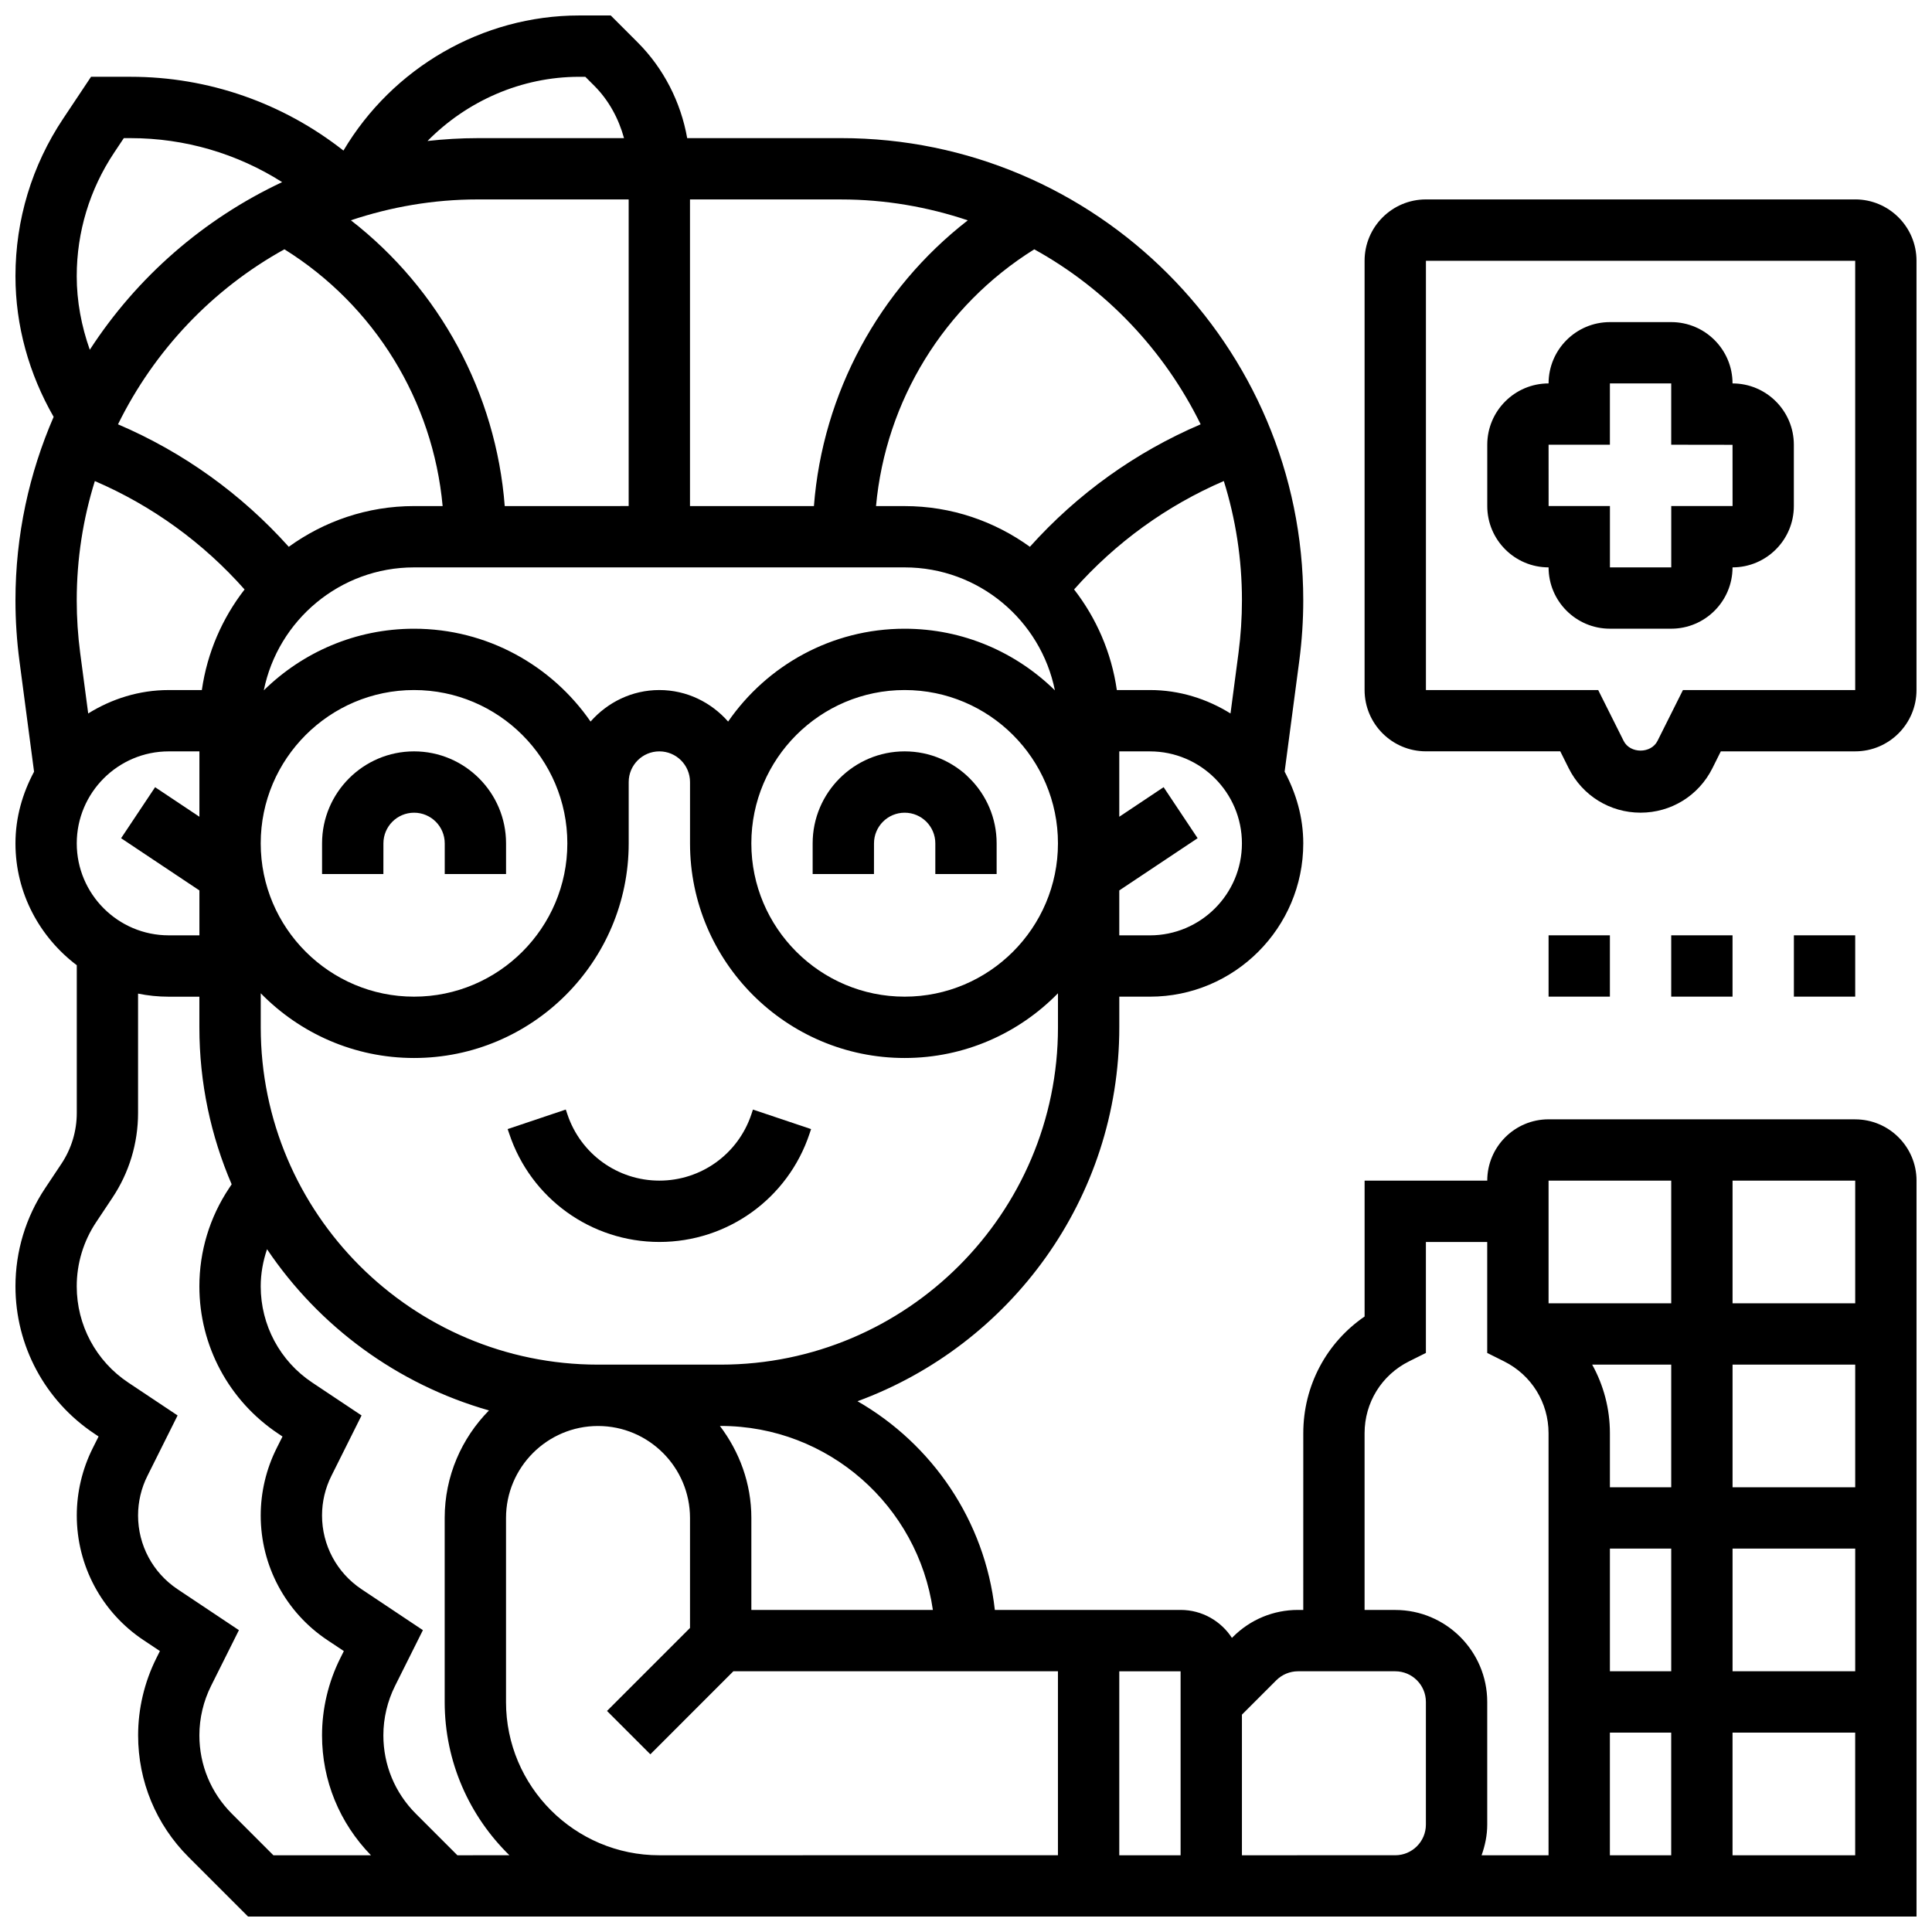
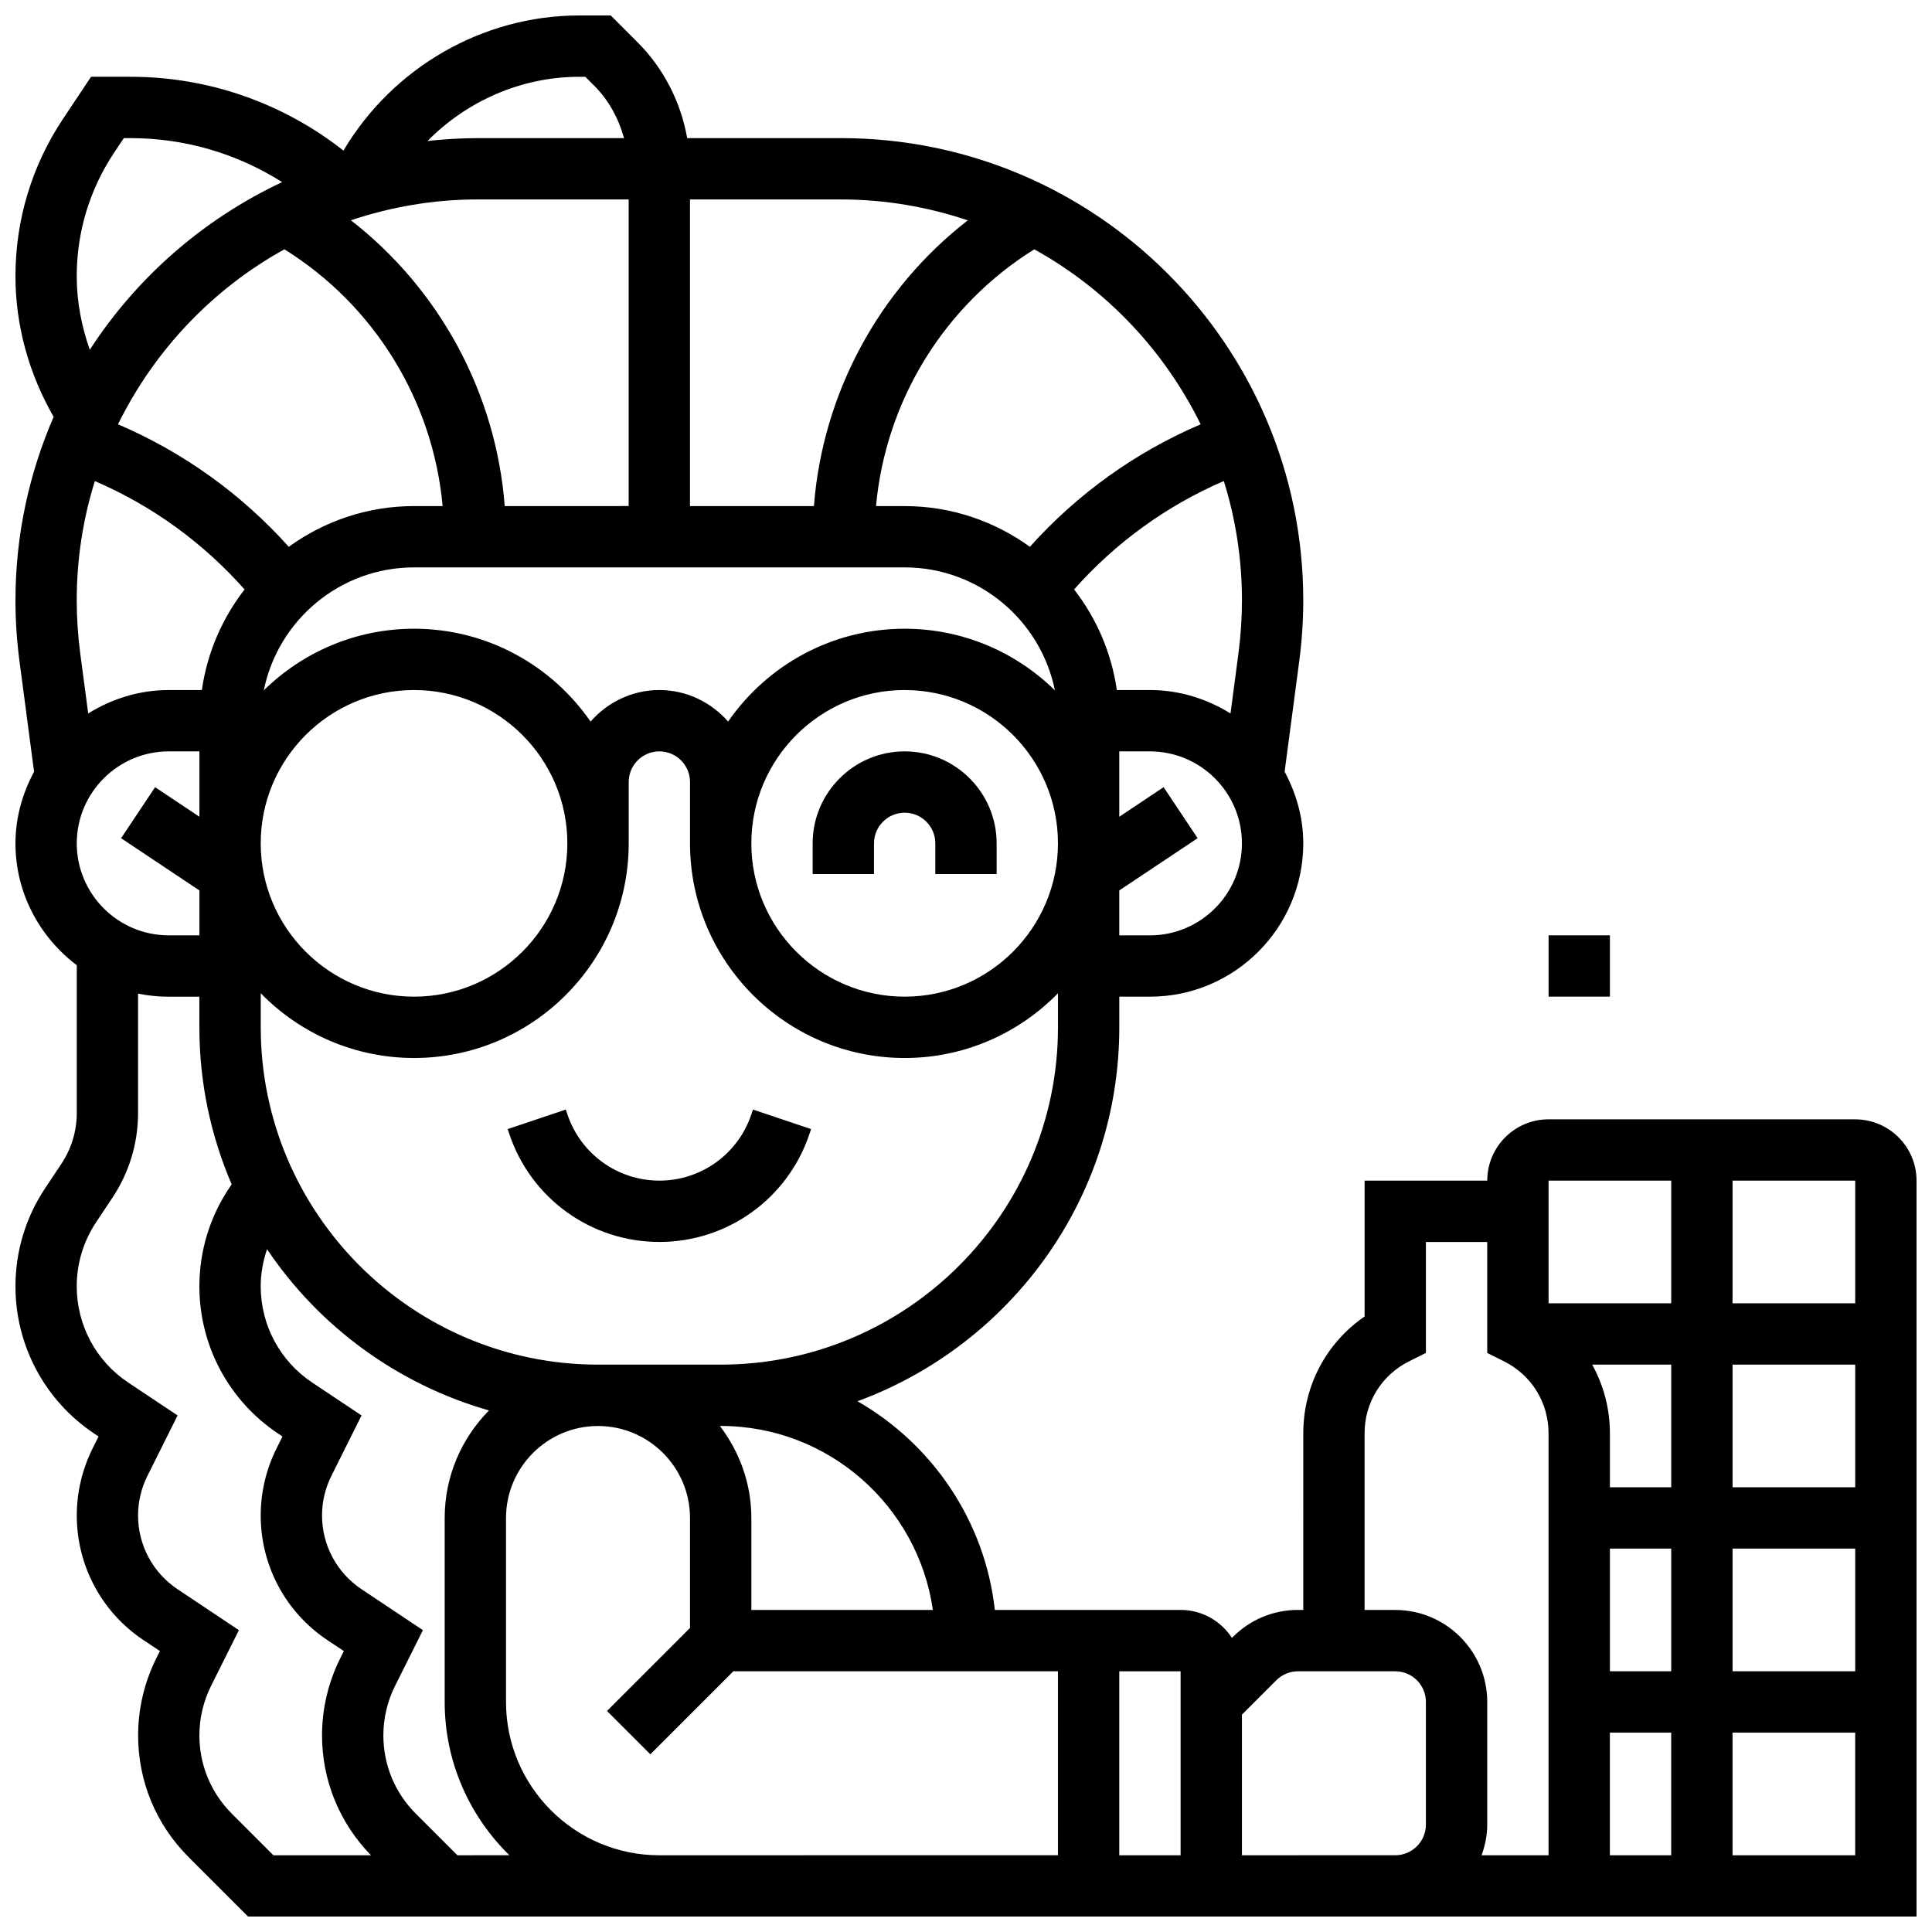
<svg xmlns="http://www.w3.org/2000/svg" width="800px" height="800px" version="1.1" viewBox="144 144 512 512">
  <defs>
    <clipPath id="b">
-       <path d="m505 196h146.9v164h-146.9z" />
-     </clipPath>
+       </clipPath>
    <clipPath id="a">
      <path d="m148.09 148.09h503.81v503.81h-503.81z" />
    </clipPath>
  </defs>
-   <path d="m245.61 367.5c0-4.484 3.641-8.125 8.125-8.125s8.125 3.641 8.125 8.125v8.125h16.25v-8.125c0-13.441-10.938-24.379-24.379-24.379-13.441 0-24.379 10.938-24.379 24.379v8.125h16.25z" />
  <path d="m375.62 367.5c0-4.484 3.641-8.125 8.125-8.125s8.125 3.641 8.125 8.125v8.125h16.25v-8.125c0-13.441-10.938-24.379-24.379-24.379-13.441 0-24.379 10.938-24.379 24.379v8.125h16.25z" />
  <path d="m343.12 439.31c-3.512 10.508-13.301 17.566-24.379 17.566-11.074 0-20.867-7.062-24.379-17.586l-0.422-1.25-15.406 5.176 0.422 1.234c5.715 17.156 21.699 28.68 39.785 28.68 18.09 0 34.07-11.523 39.785-28.66l0.422-1.25-15.406-5.176z" />
  <path d="m554.39 391.87h16.25v16.25h-16.25z" />
-   <path d="m586.89 391.87h16.25v16.25h-16.25z" />
-   <path d="m619.4 391.87h16.25v16.25h-16.25z" />
-   <path d="m554.39 294.36c0 8.965 7.289 16.25 16.25 16.25h16.25c8.965 0 16.25-7.289 16.25-16.25 8.965 0 16.25-7.289 16.25-16.25v-16.25c0-8.965-7.289-16.25-16.25-16.25 0-8.965-7.289-16.25-16.25-16.25h-16.25c-8.965 0-16.25 7.289-16.25 16.25-8.965 0-16.25 7.289-16.25 16.25v16.25c0 8.961 7.289 16.25 16.25 16.25zm0-32.504h16.25v-16.25h16.25v16.25l16.25 0.023 0.008 16.23h-16.25v16.25h-16.25v-16.25h-16.25z" />
  <g clip-path="url(#b)">
    <path d="m635.65 196.85h-113.77c-8.965 0-16.25 7.289-16.25 16.25v113.76c0 8.965 7.289 16.25 16.25 16.25h35.609l2.242 4.5c3.633 7.25 10.93 11.758 19.031 11.758 8.102 0 15.398-4.512 19.031-11.758l2.242-4.492h35.609c8.965 0 16.25-7.289 16.25-16.25v-113.77c0-8.965-7.289-16.254-16.25-16.254zm0 130.02h-45.652l-6.738 13.465c-1.715 3.445-7.273 3.438-8.98 0.008l-6.742-13.473h-45.652v-113.76h113.76z" />
  </g>
  <g clip-path="url(#a)">
    <path d="m635.65 440.63h-81.262c-8.965 0-16.25 7.289-16.25 16.25h-32.504v36.008c-10.133 6.941-16.25 18.383-16.25 30.926l-0.004 46.832h-1.398c-6.508 0-12.637 2.543-17.234 7.144l-0.27 0.27c-2.898-4.457-7.902-7.414-13.602-7.414h-49.234c-2.633-23.688-16.633-43.961-36.395-55.305 40.41-14.84 69.379-53.594 69.379-99.09v-8.125h8.125c22.402 0 40.629-18.227 40.629-40.629 0-6.898-1.895-13.301-4.941-19l3.883-29.367c0.699-5.332 1.055-10.727 1.055-16.039 0.004-67.535-54.949-122.49-122.48-122.49h-40.785c-1.684-9.523-6.234-18.477-13.117-25.359l-7.141-7.144h-8.363c-25.719 0-49.488 13.918-62.473 35.805-16.055-12.621-35.801-19.555-56.383-19.555h-10.508l-7.394 11.094c-8.273 12.398-12.637 26.824-12.637 41.727 0 13.188 3.602 25.938 10.117 37.305-6.477 14.922-10.117 31.344-10.117 48.621 0 5.371 0.359 10.773 1.055 16.047l3.875 29.367c-3.043 5.688-4.93 12.094-4.93 18.992 0 13.223 6.445 24.875 16.25 32.293v39.125c0 4.836-1.414 9.508-4.094 13.523l-4.273 6.418c-5.16 7.734-7.883 16.738-7.883 26.02 0 15.73 7.809 30.316 20.891 39.039l1.137 0.766-1.574 3.141c-2.746 5.492-4.203 11.637-4.203 17.777 0 13.328 6.613 25.68 17.699 33.055l4.332 2.883-0.957 1.918c-3.156 6.32-4.82 13.371-4.82 20.418 0 12.188 4.746 23.637 13.367 32.262l15.773 15.77h442.16v-195.02c0-8.961-7.289-16.25-16.25-16.25zm0 48.754h-32.504v-32.504h32.504zm-69.707 16.254h20.949v32.504h-16.25v-14.336c0-6.516-1.684-12.723-4.699-18.168zm4.699 48.754h16.25v32.504h-16.25zm32.504 0h32.504v32.504h-32.504zm0-16.25v-32.504h32.504v32.504zm-16.254-81.262v32.504h-32.504v-32.504zm-195.67 113.77h-48.105v-24.379c0-9.184-3.176-17.566-8.336-24.379h0.211c28.594 0 52.266 21.242 56.23 48.758zm-56.23-65.008h-32.504c-49.285 0-89.387-40.102-89.387-89.387v-9.027c10.336 10.57 24.719 17.152 40.629 17.152 31.359 0 56.883-25.523 56.883-56.883v-16.25c0-4.484 3.641-8.125 8.125-8.125s8.125 3.641 8.125 8.125v16.25c0 31.359 25.523 56.883 56.883 56.883 15.91 0 30.293-6.582 40.629-17.152v9.027c0 49.285-40.102 89.387-89.383 89.387zm-170.65-138.14c0-13.441 10.938-24.379 24.379-24.379h8.125v17.324l-11.742-7.832-9.012 13.523 20.754 13.836v11.902h-8.125c-13.438 0-24.379-10.938-24.379-24.375zm219.4-73.137c19.648 0 36.07 14.027 39.816 32.586-10.27-10.082-24.32-16.332-39.816-16.332-19.379 0-36.512 9.758-46.781 24.605-4.469-5.078-10.945-8.355-18.227-8.355s-13.758 3.273-18.227 8.352c-10.27-14.844-27.398-24.602-46.781-24.602-15.496 0-29.547 6.25-39.816 16.332 3.746-18.559 20.168-32.586 39.816-32.586zm89.387 8.73c0 4.598-0.309 9.297-0.91 13.918l-2.121 16.066c-6.227-3.867-13.496-6.211-21.348-6.211h-8.777c-1.43-9.953-5.43-19.062-11.328-26.66 10.984-12.383 24.484-22.184 39.68-28.727 3.121 9.996 4.805 20.609 4.805 31.613zm-89.387 23.773c22.402 0 40.629 18.227 40.629 40.629 0 22.402-18.227 40.629-40.629 40.629s-40.629-18.227-40.629-40.629c0-22.402 18.227-40.629 40.629-40.629zm-130.02 0c22.402 0 40.629 18.227 40.629 40.629 0 22.402-18.227 40.629-40.629 40.629-22.402 0-40.629-18.227-40.629-40.629 0-22.402 18.227-40.629 40.629-40.629zm24.039-48.754c-2.309-29.902-17.25-57.477-40.77-75.734 10.57-3.535 21.844-5.527 33.586-5.527h40.027v81.258zm-58.387-68.047c23.906 14.895 39.379 40.16 41.93 68.047h-7.582c-12.391 0-23.84 4.031-33.195 10.793-12.562-14.008-27.961-25.07-45.254-32.457 9.633-19.602 25.047-35.852 44.102-46.383zm-54.129 106.94c-0.598-4.566-0.91-9.254-0.91-13.91 0-11.004 1.684-21.625 4.801-31.609 15.195 6.535 28.691 16.332 39.68 28.727-5.898 7.594-9.895 16.703-11.324 26.656h-8.777c-7.852 0-15.121 2.34-21.34 6.207zm283.5 74.871h-8.125v-11.906l20.762-13.84-9.012-13.523-11.75 7.84v-17.324h8.125c13.441 0 24.379 10.938 24.379 24.379 0 13.438-10.938 24.375-24.379 24.375zm13.441-135.43c-17.293 7.387-32.691 18.453-45.254 32.457-9.352-6.754-20.801-10.785-33.195-10.785h-7.582c2.551-27.871 18.008-53.121 41.938-68.047 19.059 10.531 34.465 26.781 44.094 46.375zm-61.711-54.055c-23.531 18.273-38.469 45.832-40.777 75.727h-32.844v-81.262h40.027c11.754 0 23.023 1.992 33.594 5.535zm-101.36-38.039 2.383 2.383c3.836 3.836 6.453 8.688 7.875 13.871h-38.793c-4.492 0-8.922 0.277-13.285 0.754 10.465-10.602 24.871-17.008 40.188-17.008zm-134.78 52.82c0-11.684 3.43-22.988 9.906-32.707l2.57-3.859h1.812c14.352 0 28.215 4.086 40.148 11.66-20.867 9.793-38.531 25.23-50.973 44.426-2.203-6.242-3.465-12.801-3.465-19.52zm41.109 407.48c-5.547-5.551-8.605-12.93-8.605-20.77 0-4.535 1.074-9.07 3.106-13.125l7.371-14.75-16.27-10.855c-6.547-4.371-10.457-11.668-10.457-19.543 0-3.625 0.852-7.258 2.488-10.5l7.988-16-13.066-8.711c-8.559-5.691-13.664-15.234-13.664-25.512 0-6.07 1.781-11.953 5.152-17.008l4.273-6.418c4.473-6.691 6.828-14.484 6.828-22.535v-31.609c2.625 0.535 5.348 0.82 8.125 0.82h8.125v8.125c0 14.766 3.062 28.816 8.555 41.59l-0.672 1.016c-5.16 7.734-7.883 16.738-7.883 26.02 0 15.73 7.809 30.316 20.891 39.039l1.137 0.766-1.574 3.141c-2.746 5.492-4.199 11.637-4.199 17.777 0 13.328 6.613 25.68 17.699 33.055l4.332 2.883-0.957 1.918c-3.156 6.32-4.824 13.371-4.824 20.418 0 11.977 4.633 23.215 12.969 31.781h-25.855zm59.77 11.012-11.012-11.012c-5.551-5.551-8.605-12.93-8.605-20.77 0-4.535 1.074-9.07 3.106-13.125l7.371-14.75-16.27-10.855c-6.551-4.371-10.461-11.668-10.461-19.543 0-3.625 0.852-7.258 2.488-10.5l7.988-16-13.066-8.711c-8.559-5.691-13.66-15.234-13.66-25.512 0-3.379 0.609-6.68 1.676-9.832 13.766 20.469 34.535 35.805 58.816 42.727-7.242 7.344-11.738 17.395-11.738 28.496v48.754c0 15.91 6.582 30.293 17.152 40.629zm12.887-40.629v-48.754c0-13.441 10.938-24.379 24.379-24.379 13.441 0 24.379 10.938 24.379 24.379v29.141l-21.996 21.996 11.488 11.488 21.996-22h86.02v48.754l-105.64 0.004c-22.402 0-40.629-18.227-40.629-40.629zm162.52 40.629v-48.754h16.25v48.754zm32.504 0v-37.266l9.109-9.109c1.52-1.52 3.606-2.383 5.746-2.383h25.773c4.484 0 8.125 3.641 8.125 8.125v32.504c0 4.484-3.641 8.125-8.125 8.125zm81.258 0h-17.746c0.91-2.551 1.496-5.266 1.496-8.125v-32.504c0-13.441-10.938-24.379-24.379-24.379h-8.125v-46.84c0-8.109 4.512-15.406 11.758-19.031l4.492-2.242v-29.398h16.25v29.398l4.492 2.242c7.254 3.633 11.762 10.922 11.762 19.031zm16.254-32.504h16.25v32.504h-16.25zm32.504 32.504v-32.504h32.504v32.504z" />
  </g>
</svg>